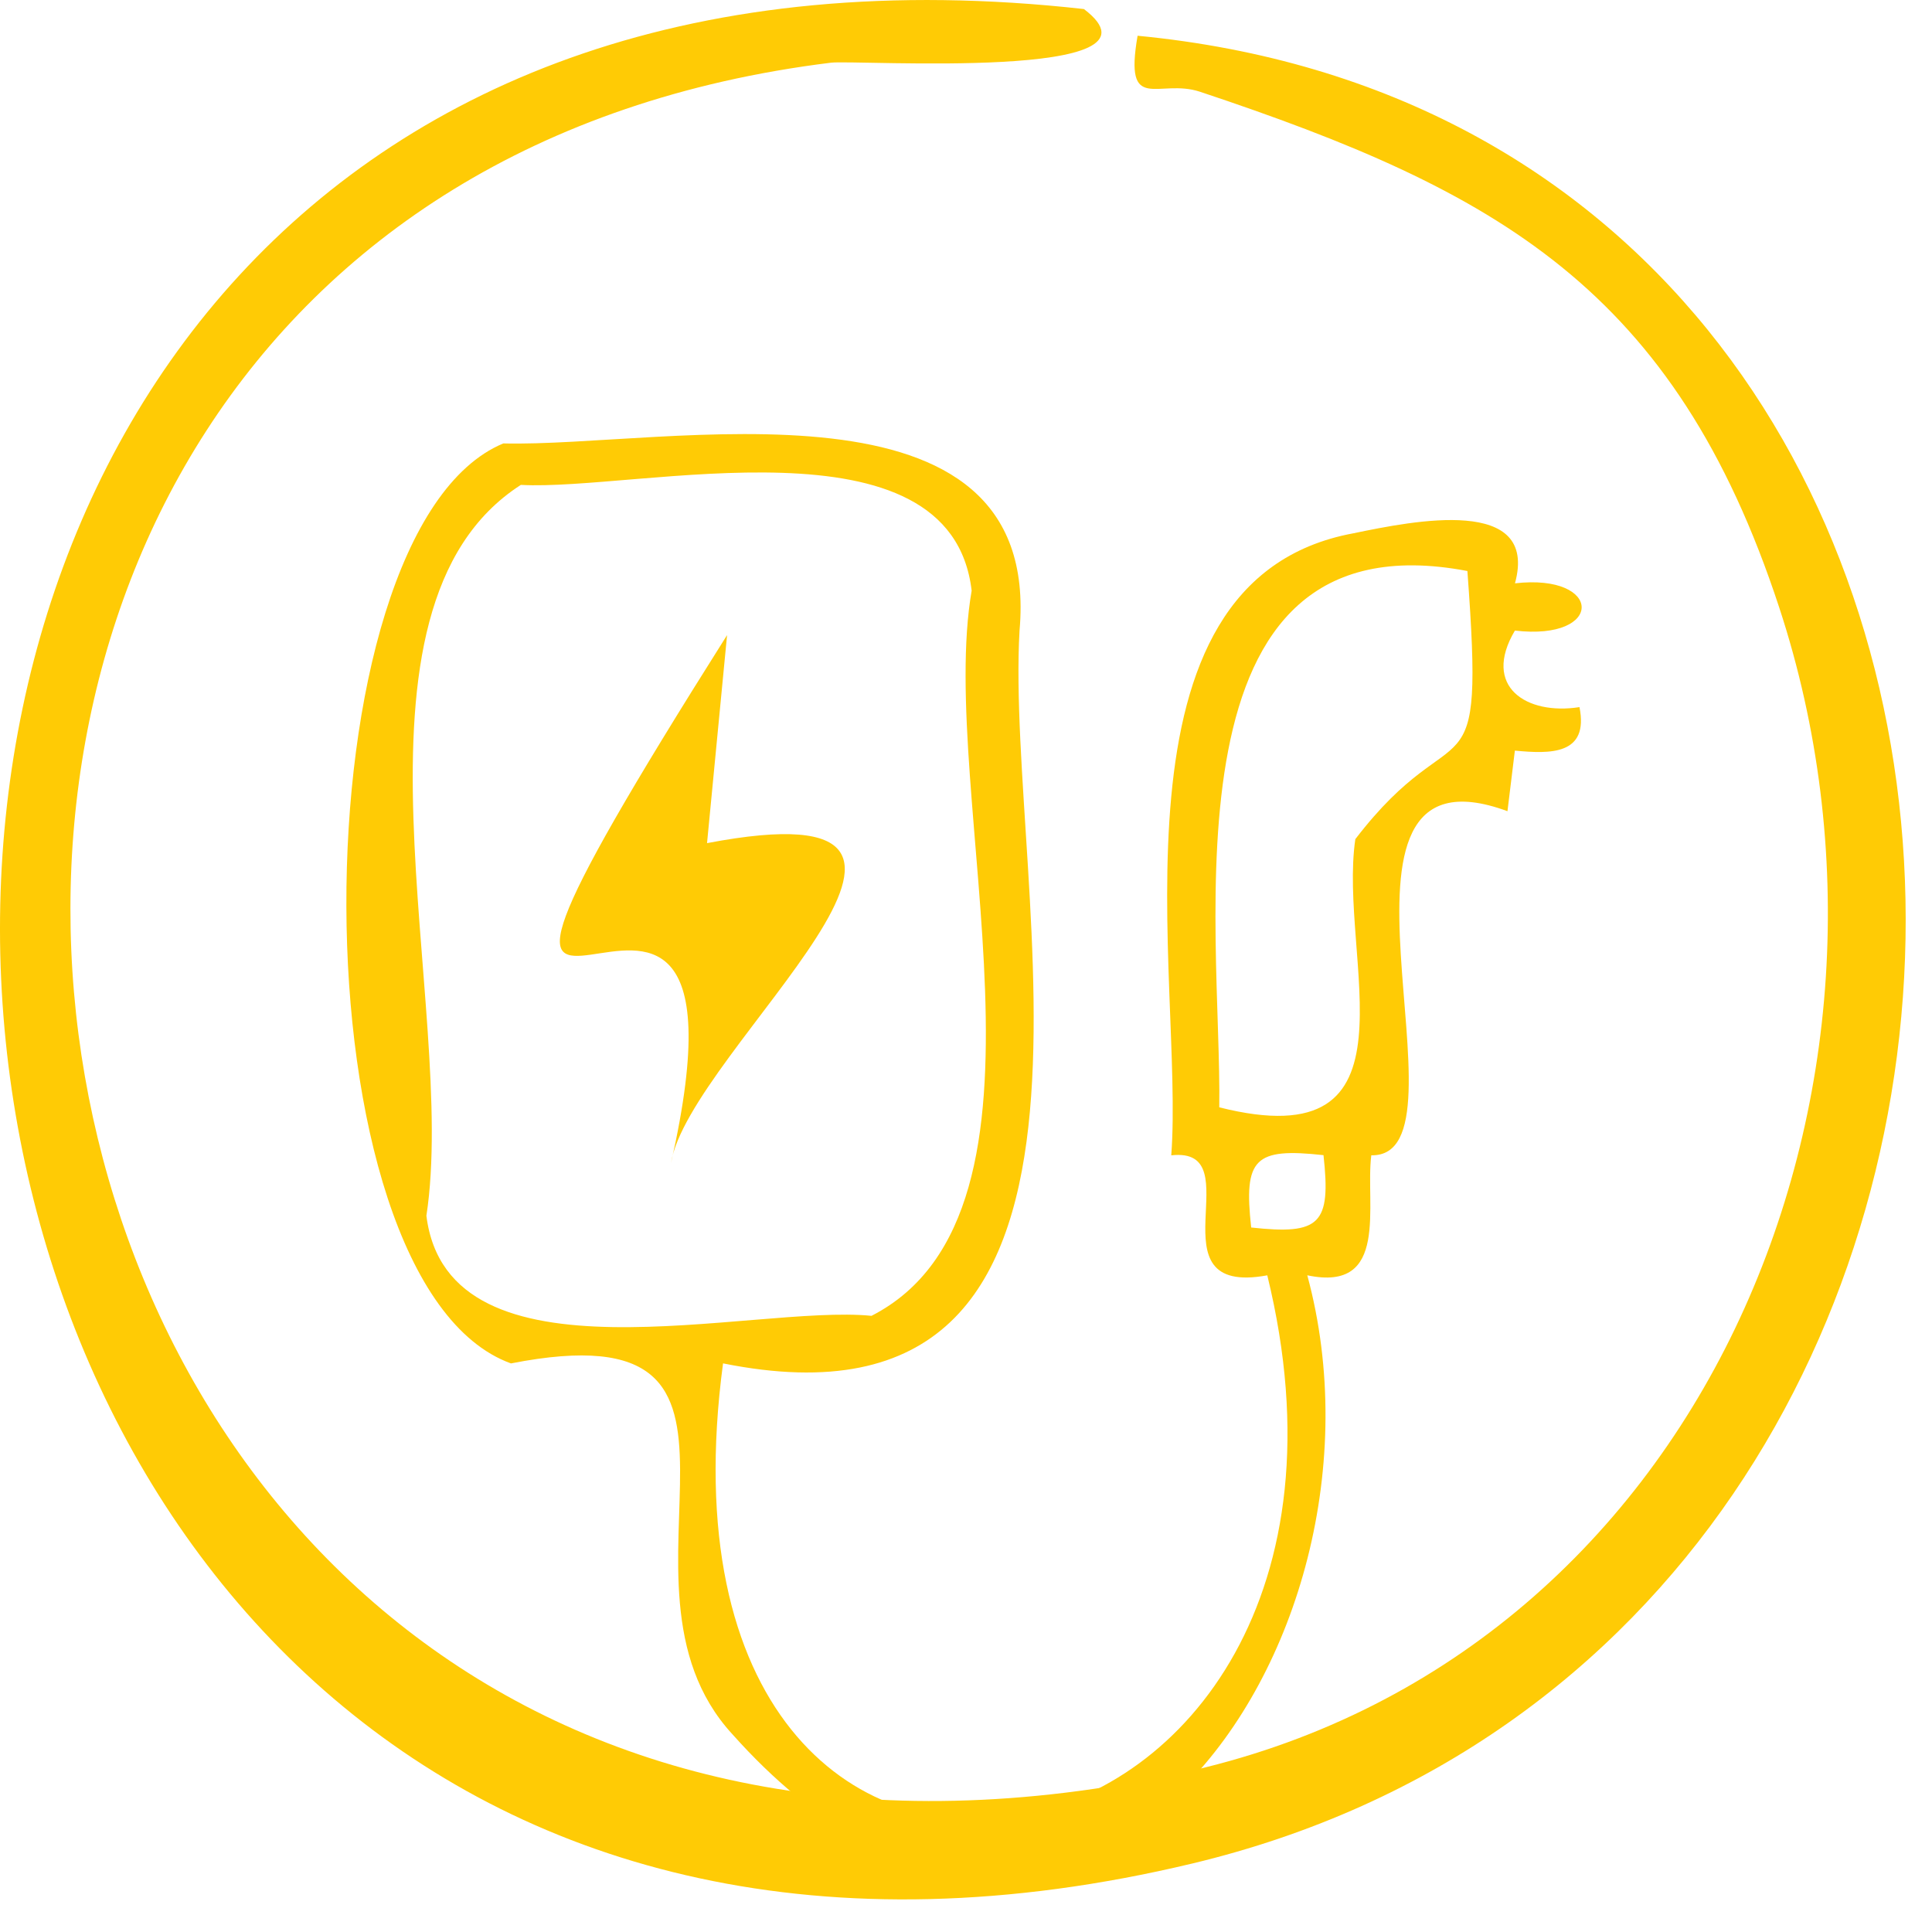
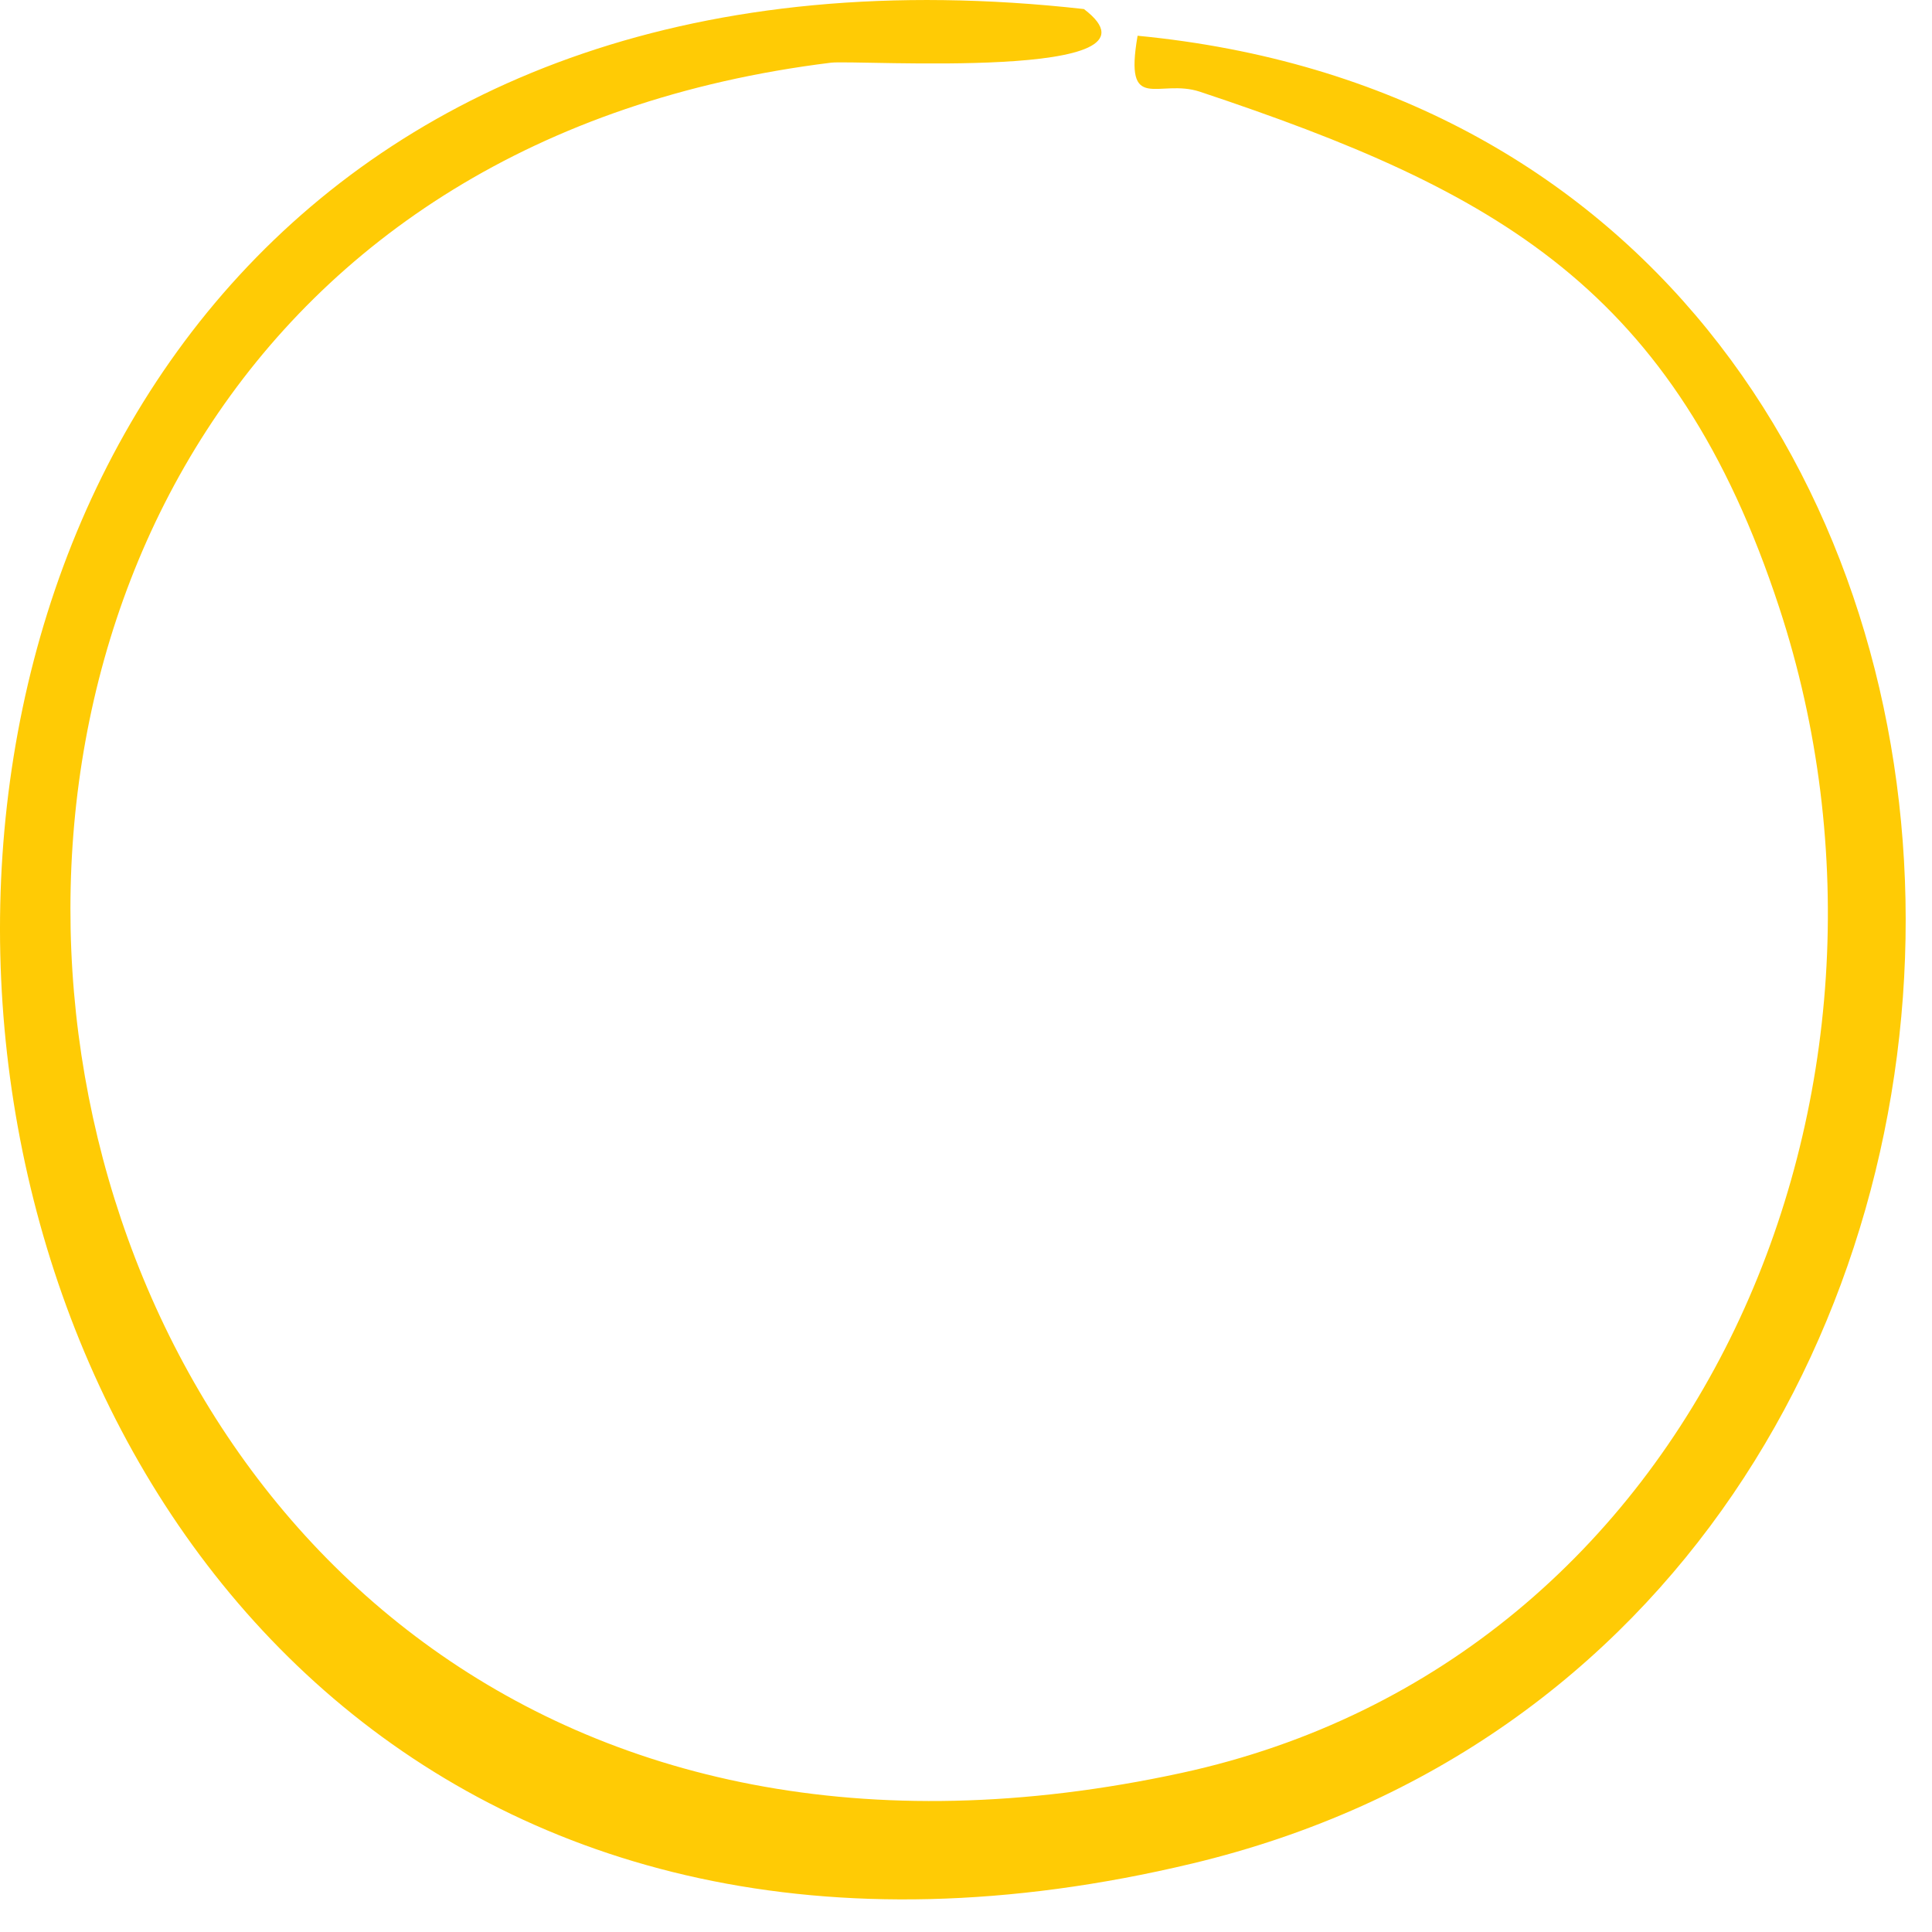
<svg xmlns="http://www.w3.org/2000/svg" id="Layer_1" version="1.1" viewBox="0 0 54 54">
  <defs>
    <style>
      .st0 {
        fill: #ffcb05;
      }
    </style>
  </defs>
  <path class="st0" d="M30.296.253c2.662,2.022-6.371,1.413-7.068,1.499C-9.936,5.845-2.491,57.257,33.023,49.554c14.555-3.157,21.13-19.099,16.707-32.573-2.927-8.918-7.882-11.649-16.188-14.416-1.162-.387-2.131.653-1.746-1.566,28.207,2.714,28.52,44.633,1.523,51.088C-8.004,61.966-13.011-4.591,30.296.253Z" />
-   <path class="st0" d="M20.209,38.109c-2.564,19.257,19.547,15.252,15.212-2.463-3.331.612-.382-3.612-2.684-3.354.369-4.863-2.068-16.068,5.095-17.387,1.695-.352,5.183-1.054,4.512,1.399,2.462-.282,2.509,1.615-.002,1.321-.93,1.569.326,2.372,1.805,2.139.268,1.343-.816,1.31-1.806,1.216l-.207,1.693c-5.903-2.176-.778,9.682-3.806,9.618-.174,1.376.523,3.84-1.789,3.354,2.833,10.459-6.652,23.384-16.07,12.826-3.952-4.297,2.12-11.993-6.188-10.363-6.139-2.229-6.056-23.281-.214-25.714,4.525.114,15.091-2.228,14.429,5.233-.414,7.237,3.834,22.918-8.287,20.48v.002ZM14.558,13.553c-5.387,3.463-1.74,14.569-2.64,20.427.609,4.904,9.104,2.463,12.441,2.798,5.721-2.927,1.81-14.557,2.799-20.268-.587-5.021-9.328-2.777-12.6-2.957ZM41.014,15.96c-8.658-1.649-6.859,10.028-6.935,14.99,5.808,1.466,3.311-4.162,3.803-7.496,2.892-3.77,3.626-.85,3.132-7.494ZM36.992,32.287c-1.93-.213-2.234.093-2.021,2.022,1.93.213,2.234-.094,2.021-2.022Z" />
-   <path class="st0" d="M19.762,23.566c8.993-1.717-.521,5.792-1.008,8.948,3.054-13.468-9.544,2.839,1.568-14.763l-.56,5.815Z" />
</svg>